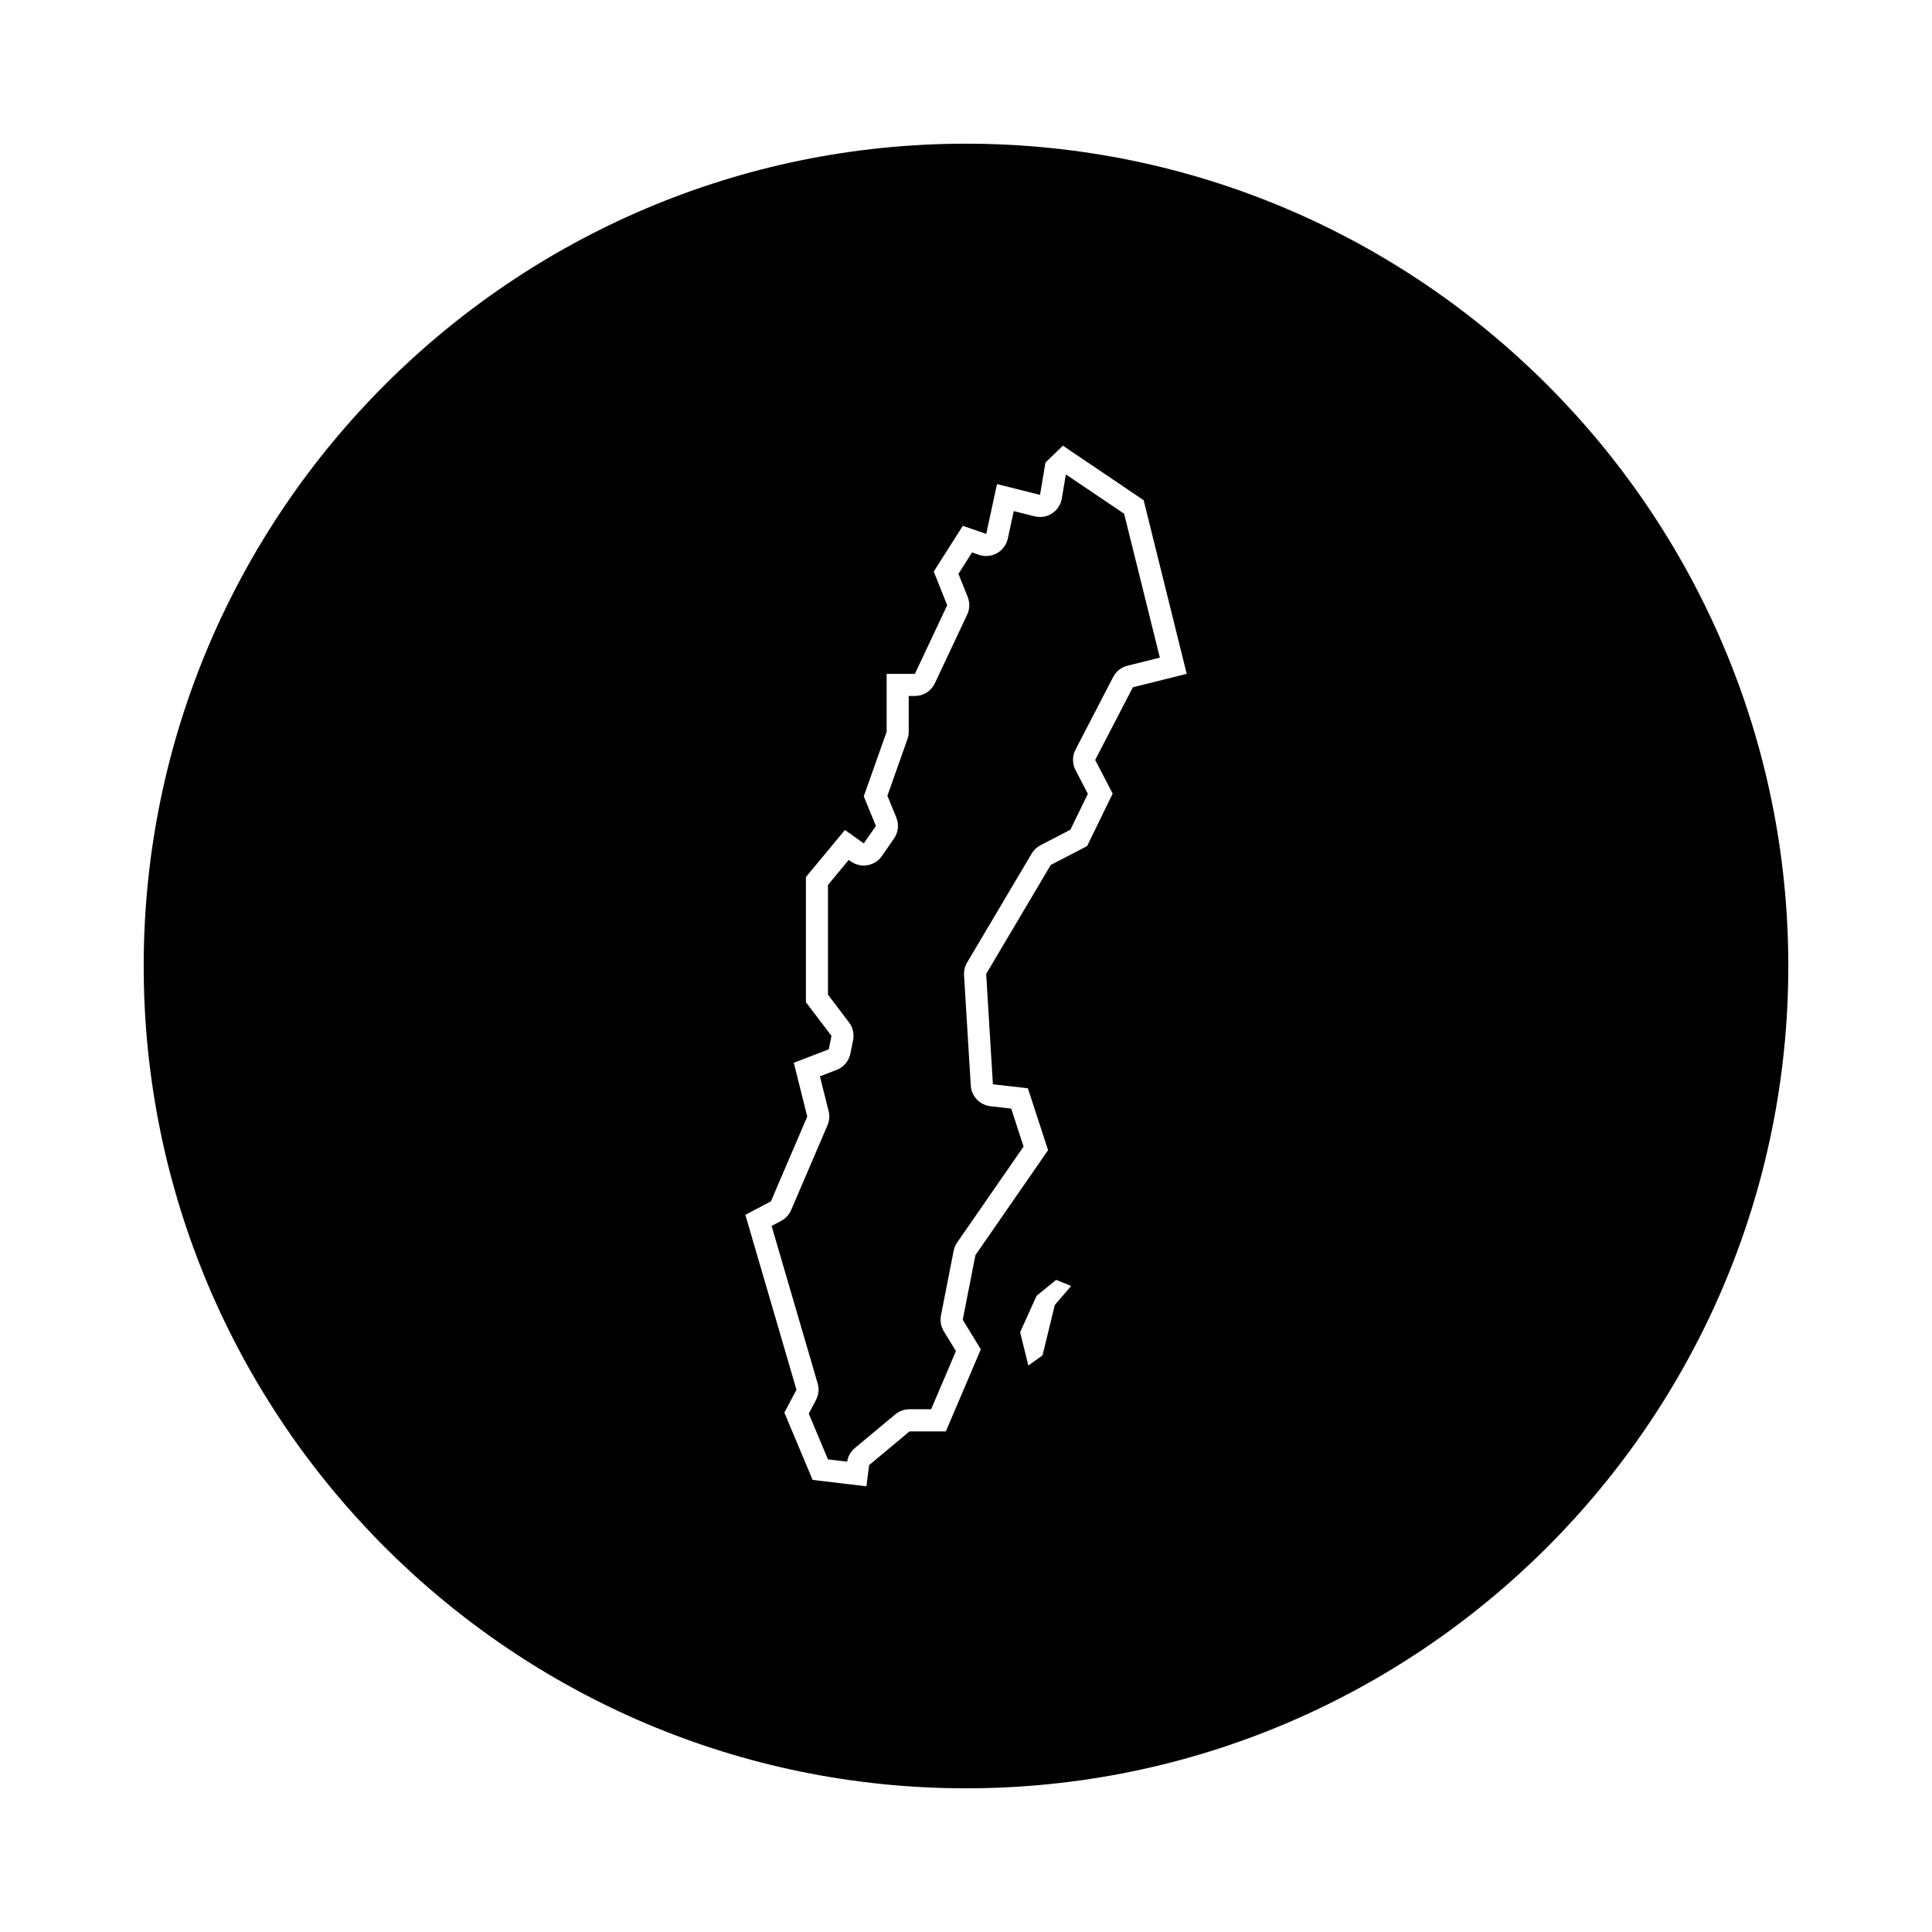
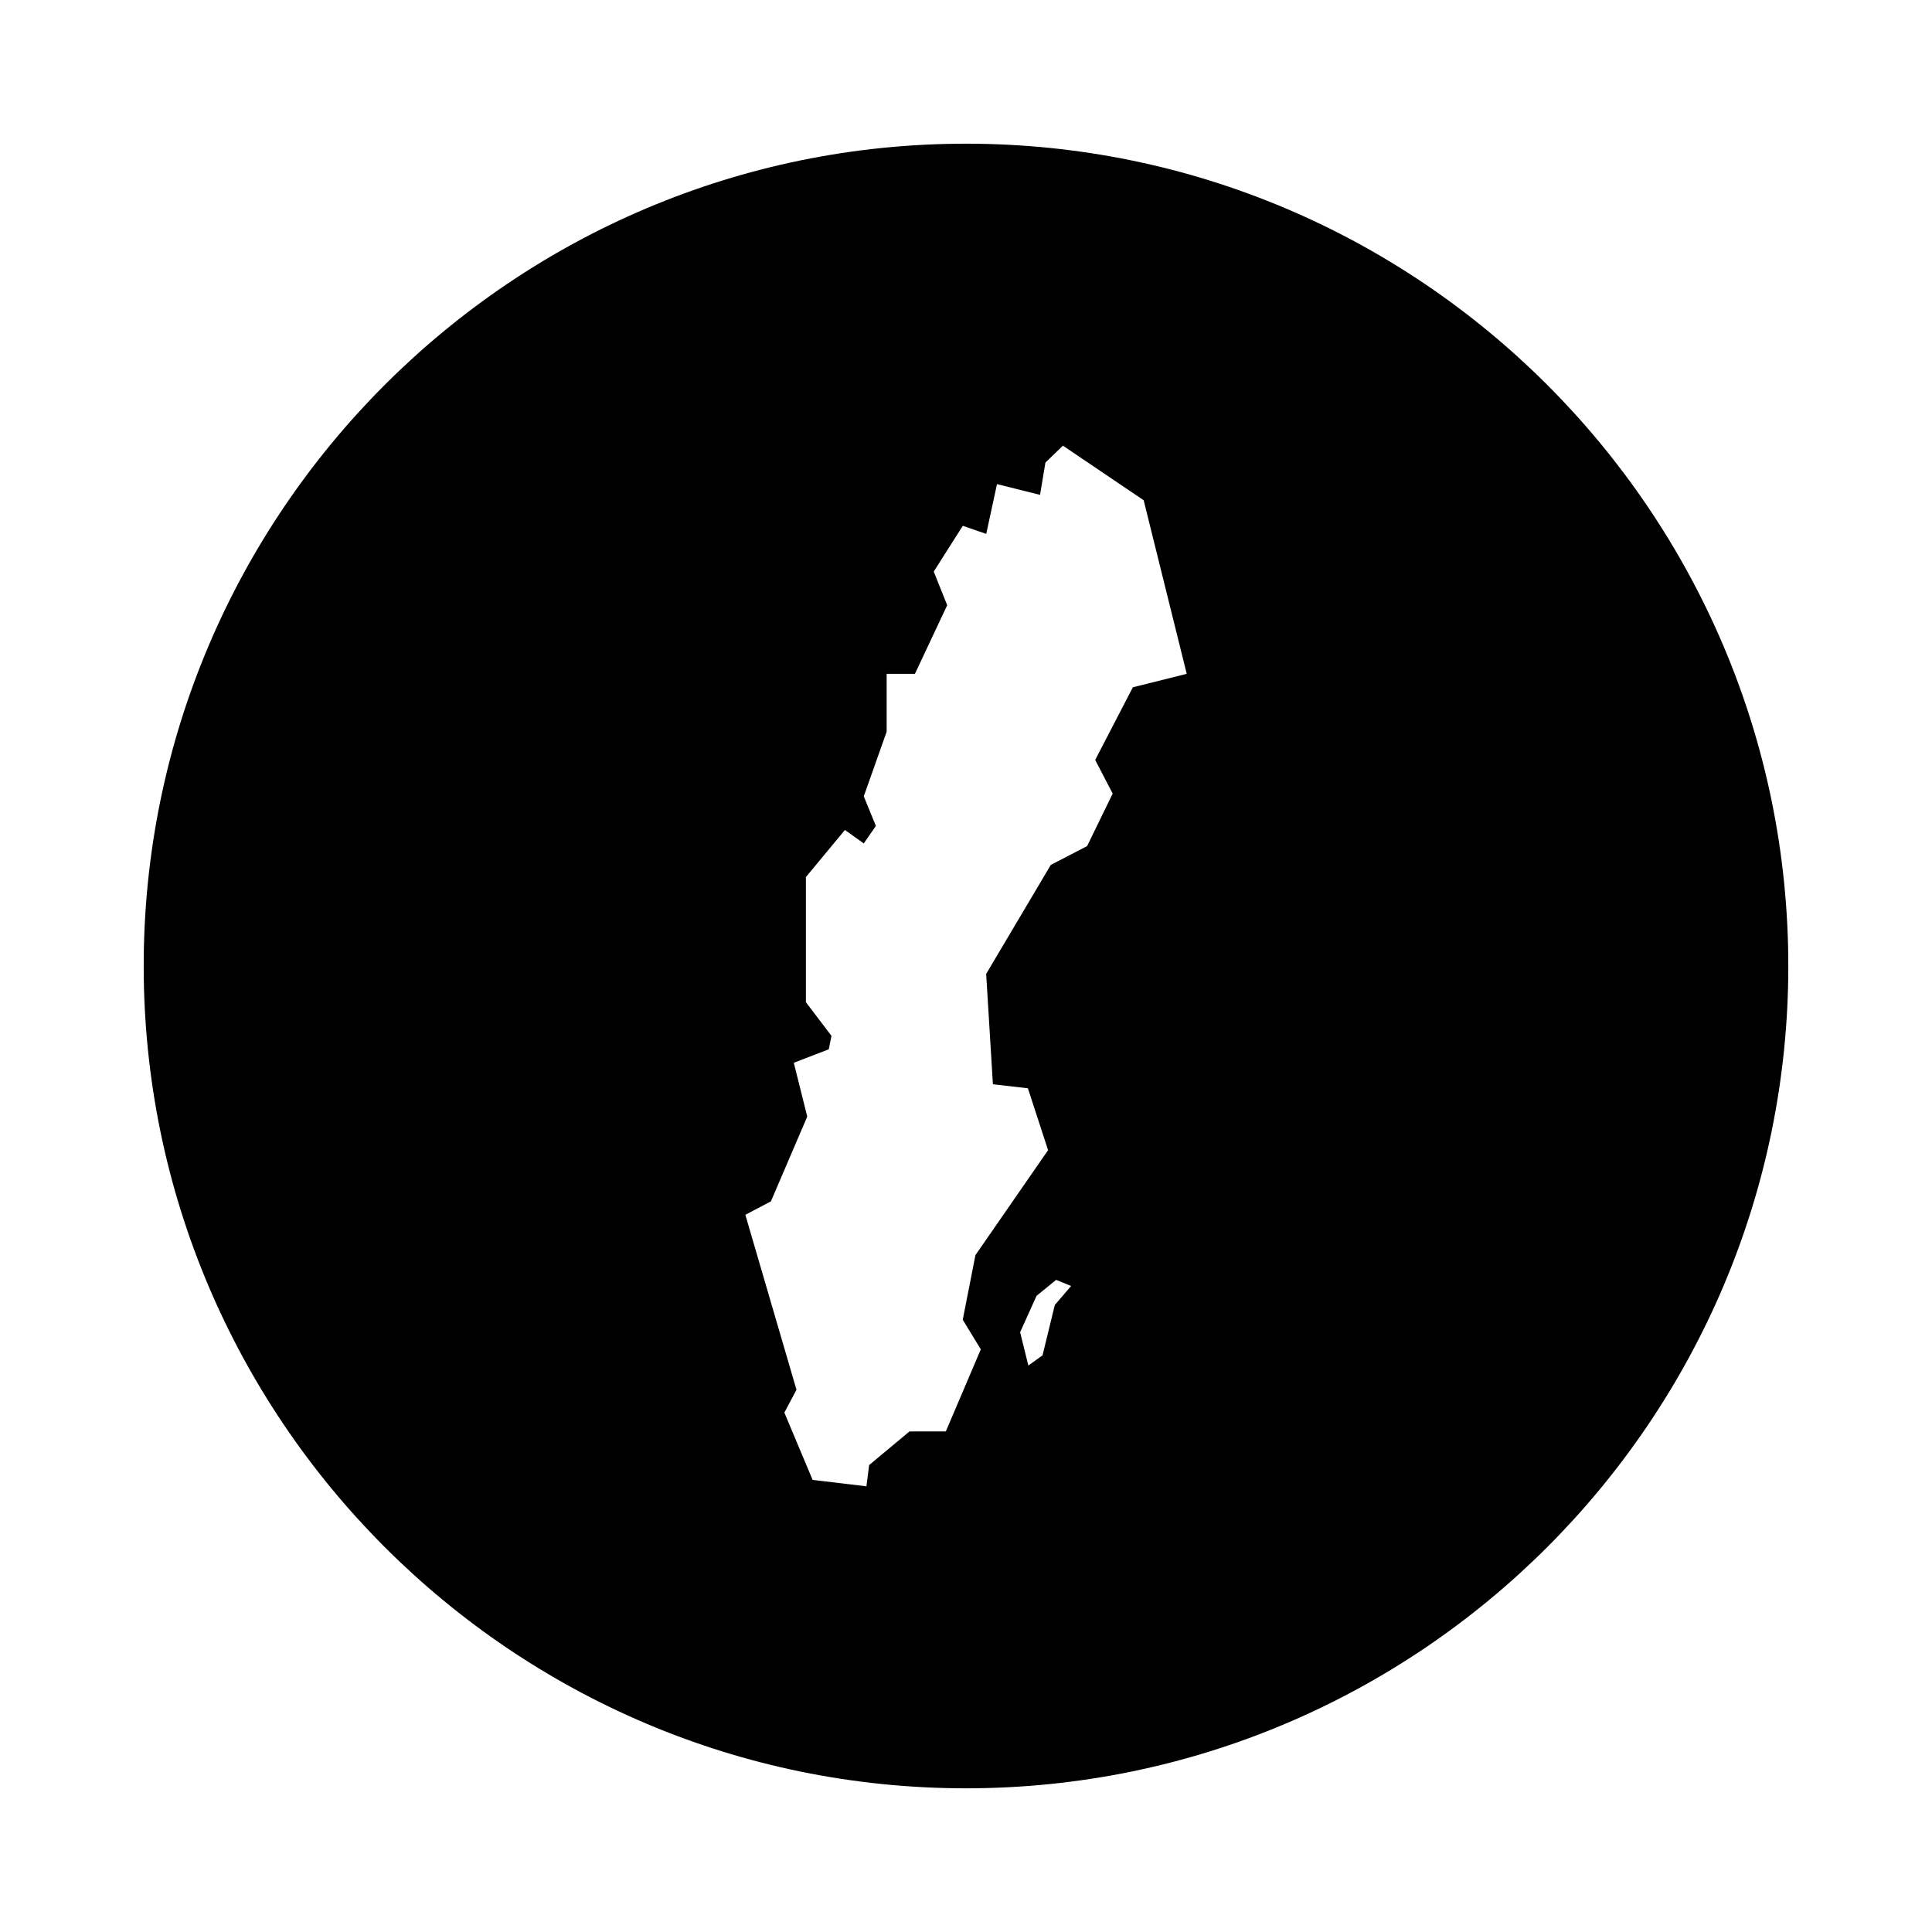
<svg xmlns="http://www.w3.org/2000/svg" fill="#000000" width="800px" height="800px" version="1.1" viewBox="144 144 512 512">
  <g>
-     <path d="m426.46 269.72-1.062 6.383c-0.266 1.617-1.199 3.043-2.57 3.945-0.961 0.637-2.086 0.961-3.219 0.961-0.473 0-0.953-0.055-1.426-0.176l-5.531-1.387-1.574 7.277c-0.352 1.637-1.395 3.047-2.856 3.875-0.887 0.5-1.883 0.754-2.883 0.754-0.645 0-1.289-0.105-1.91-0.324l-1.828-0.629-3.602 5.68 2.453 6.125c0.605 1.512 0.555 3.203-0.141 4.68l-8.559 18.188c-0.969 2.055-3.039 3.371-5.309 3.371h-1.621v9.465c0 0.672-0.117 1.328-0.336 1.961l-5.316 15.008 2.363 5.773c0.75 1.84 0.523 3.93-0.605 5.562l-3.211 4.637c-0.898 1.289-2.273 2.172-3.82 2.438-0.332 0.059-0.672 0.086-1.008 0.086-1.215 0-2.41-0.379-3.41-1.094l-0.551-0.395-5.508 6.644v29.074l5.578 7.34c1.02 1.34 1.41 3.055 1.082 4.699l-0.715 3.566c-0.395 1.969-1.773 3.602-3.648 4.328l-4.43 1.703 2.309 9.23c0.312 1.246 0.207 2.555-0.297 3.734l-9.629 22.465c-0.527 1.238-1.473 2.258-2.66 2.883l-2.527 1.328 12.207 41.754c0.43 1.465 0.266 3.043-0.449 4.394l-1.91 3.606 5.09 12.117 5.09 0.609c0.215-1.41 0.941-2.699 2.047-3.617l10.699-8.918c1.055-0.875 2.383-1.359 3.758-1.359h5.75l6.566-15.406-3.215-5.266c-0.766-1.254-1.031-2.746-0.75-4.188l3.359-17.121c0.156-0.789 0.473-1.547 0.934-2.211l17.602-25.422-3.281-10.055-5.531-0.641c-2.828-0.328-5.012-2.637-5.184-5.473l-1.785-29.242c-0.07-1.176 0.211-2.336 0.812-3.352l17.121-28.887c0.559-0.941 1.371-1.715 2.348-2.215l7.906-4.102 4.629-9.508-3.273-6.293c-0.883-1.691-0.883-3.715-0.004-5.41l9.984-19.254c0.777-1.496 2.152-2.586 3.789-2.992l8.578-2.144-9.461-38.133z" />
    <path d="m400 182.08c-120.16 0-217.92 97.758-217.92 217.92 0 120.16 97.758 217.92 217.92 217.92 120.16 0 217.92-97.762 217.92-217.92 0-120.16-97.762-217.92-217.92-217.92zm23.531 307.77-3.246 13.332-3.762 2.699-2.18-8.828 4.359-9.648 5.188-4.227 3.965 1.621zm20.688-163.71-9.984 19.254 4.637 8.918-6.777 13.91-9.629 4.992-17.121 28.887 1.785 29.242 9.27 1.066 5.352 16.402-19.254 27.816-3.359 17.121 4.785 7.844-9.27 21.754h-9.629l-10.695 8.918-0.715 5.629-14.262-1.703-7.488-17.828 3.211-6.062-13.551-46.359 6.777-3.566 9.629-22.465-3.566-14.262 9.27-3.566 0.715-3.566-6.777-8.918v-33.164l10.344-12.48 4.992 3.566 3.211-4.637-3.211-7.844 6.062-17.121v-15.336h7.488l8.559-18.188-3.566-8.918 7.699-12.125 6.211 2.141 2.852-13.195 11.41 2.852 1.426-8.559 4.637-4.481 21.398 14.465 11.41 46.004z" />
  </g>
</svg>